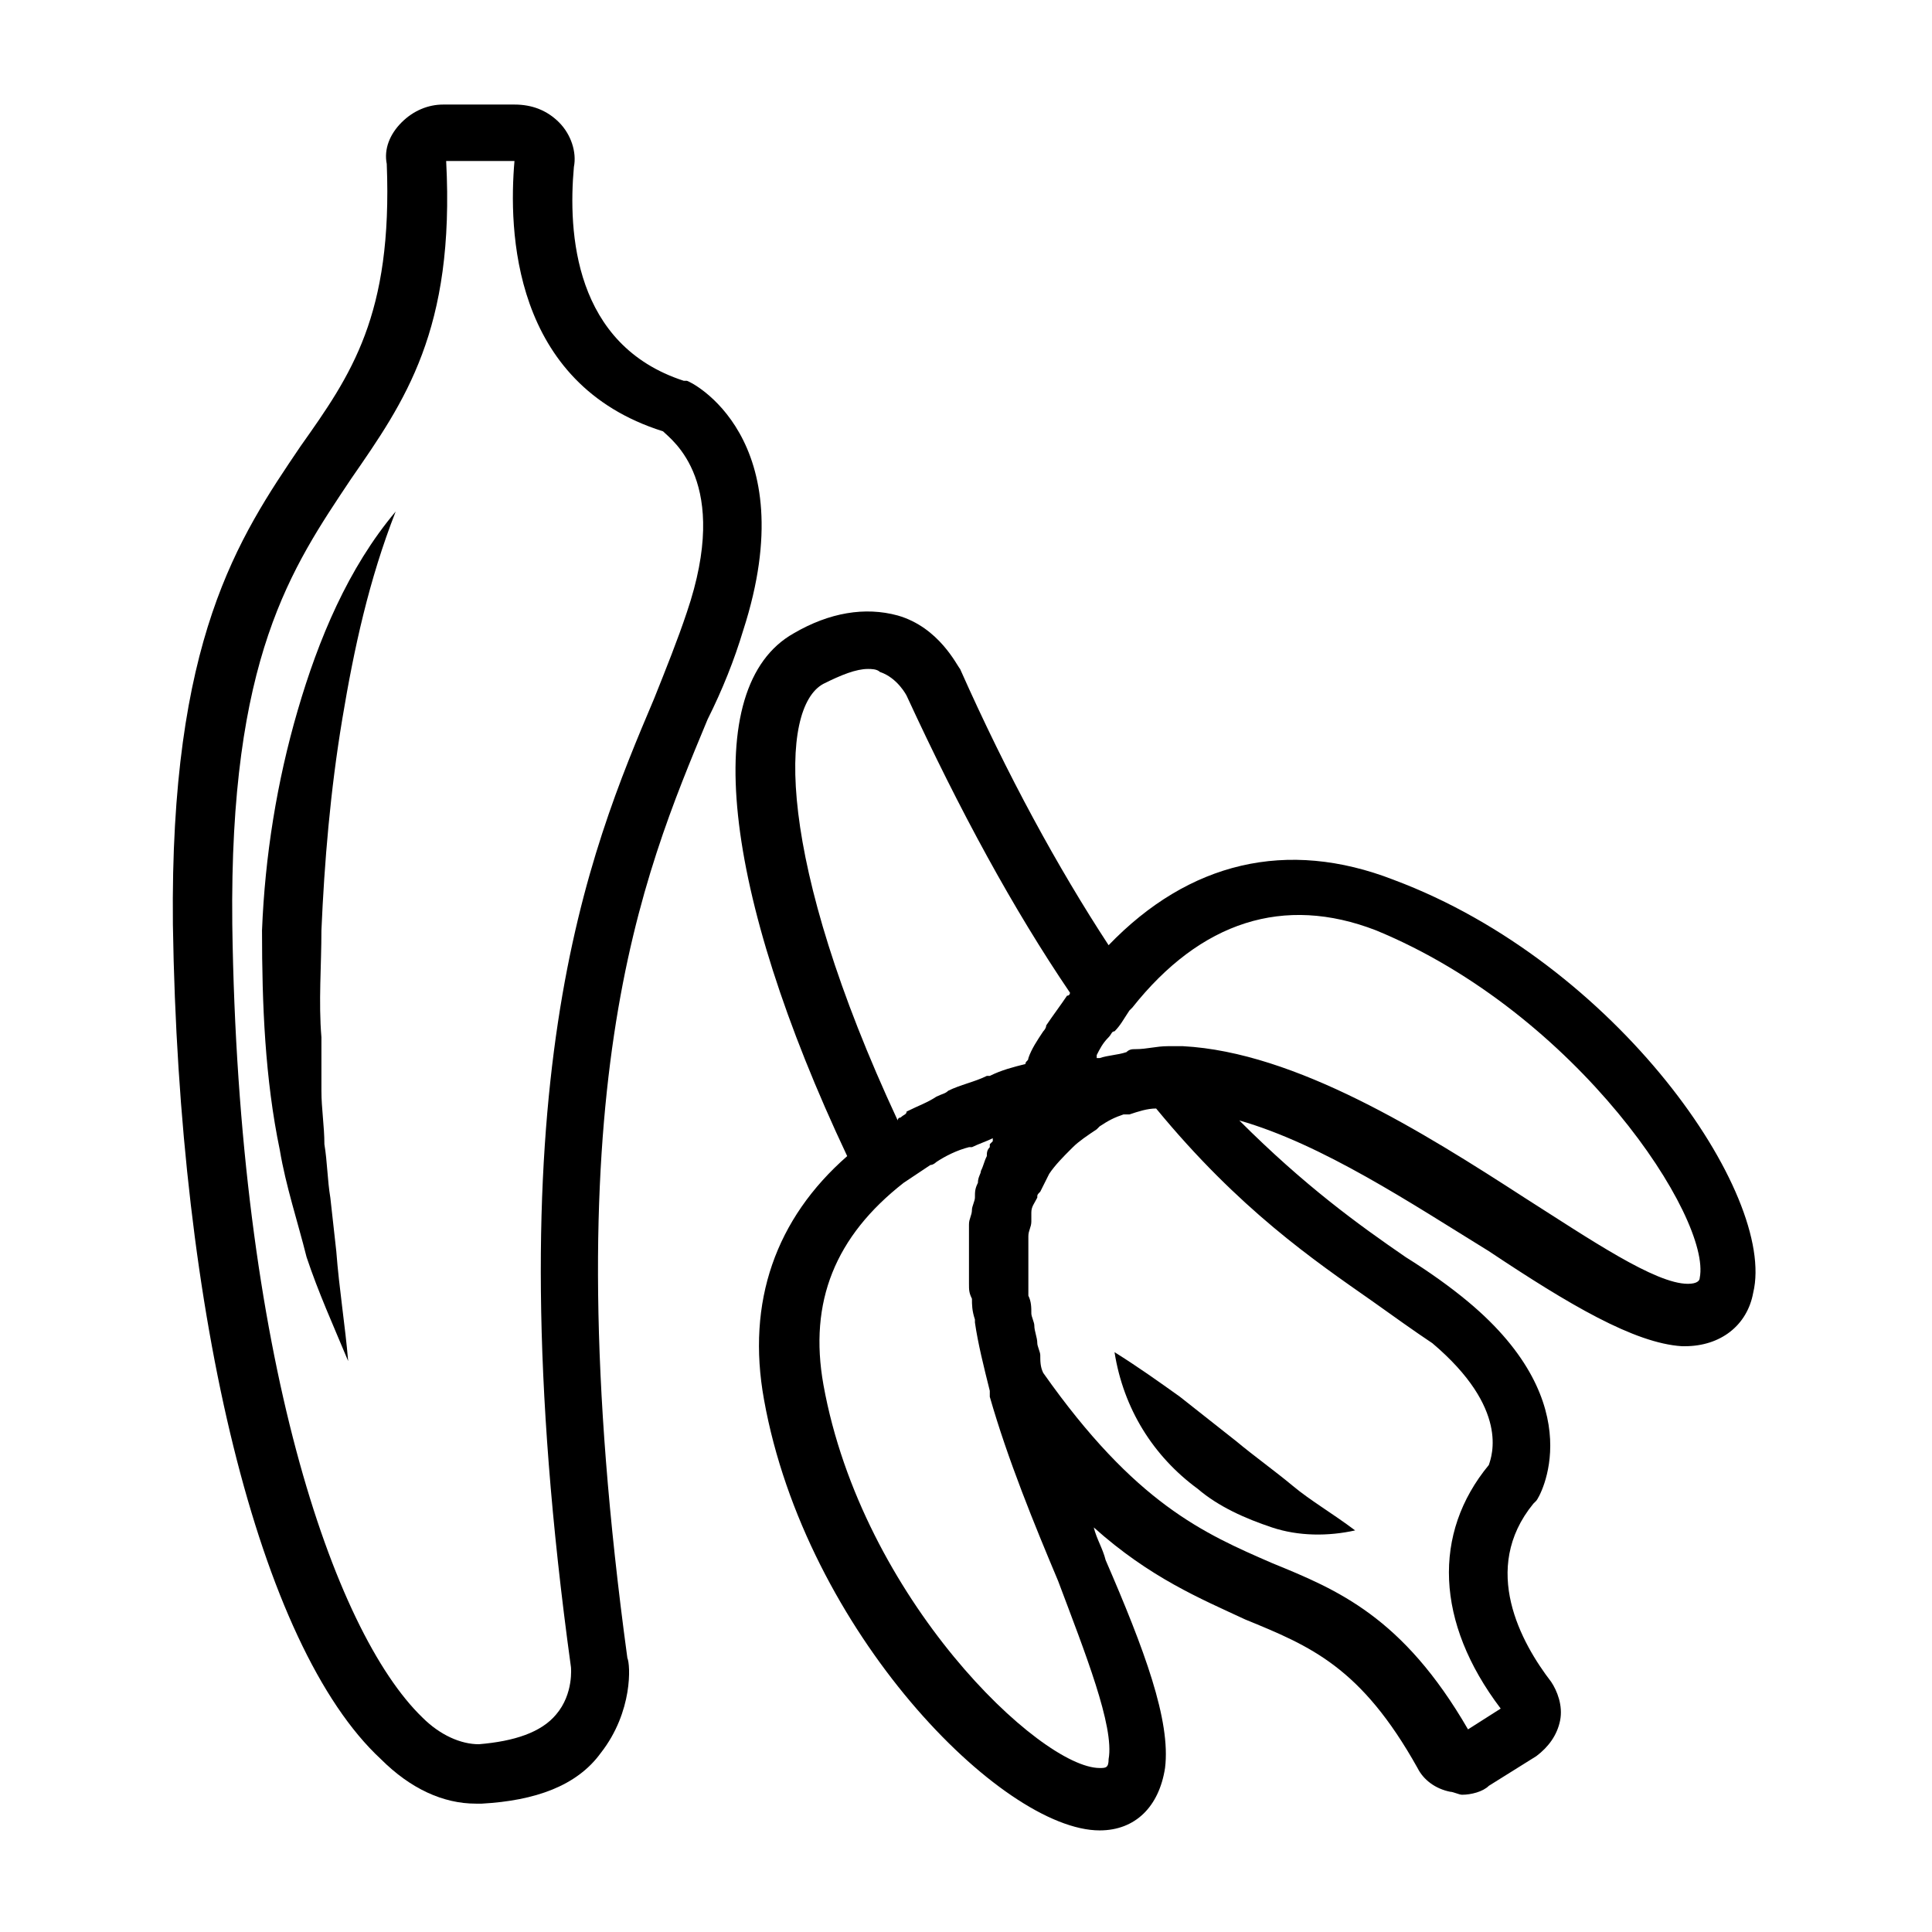
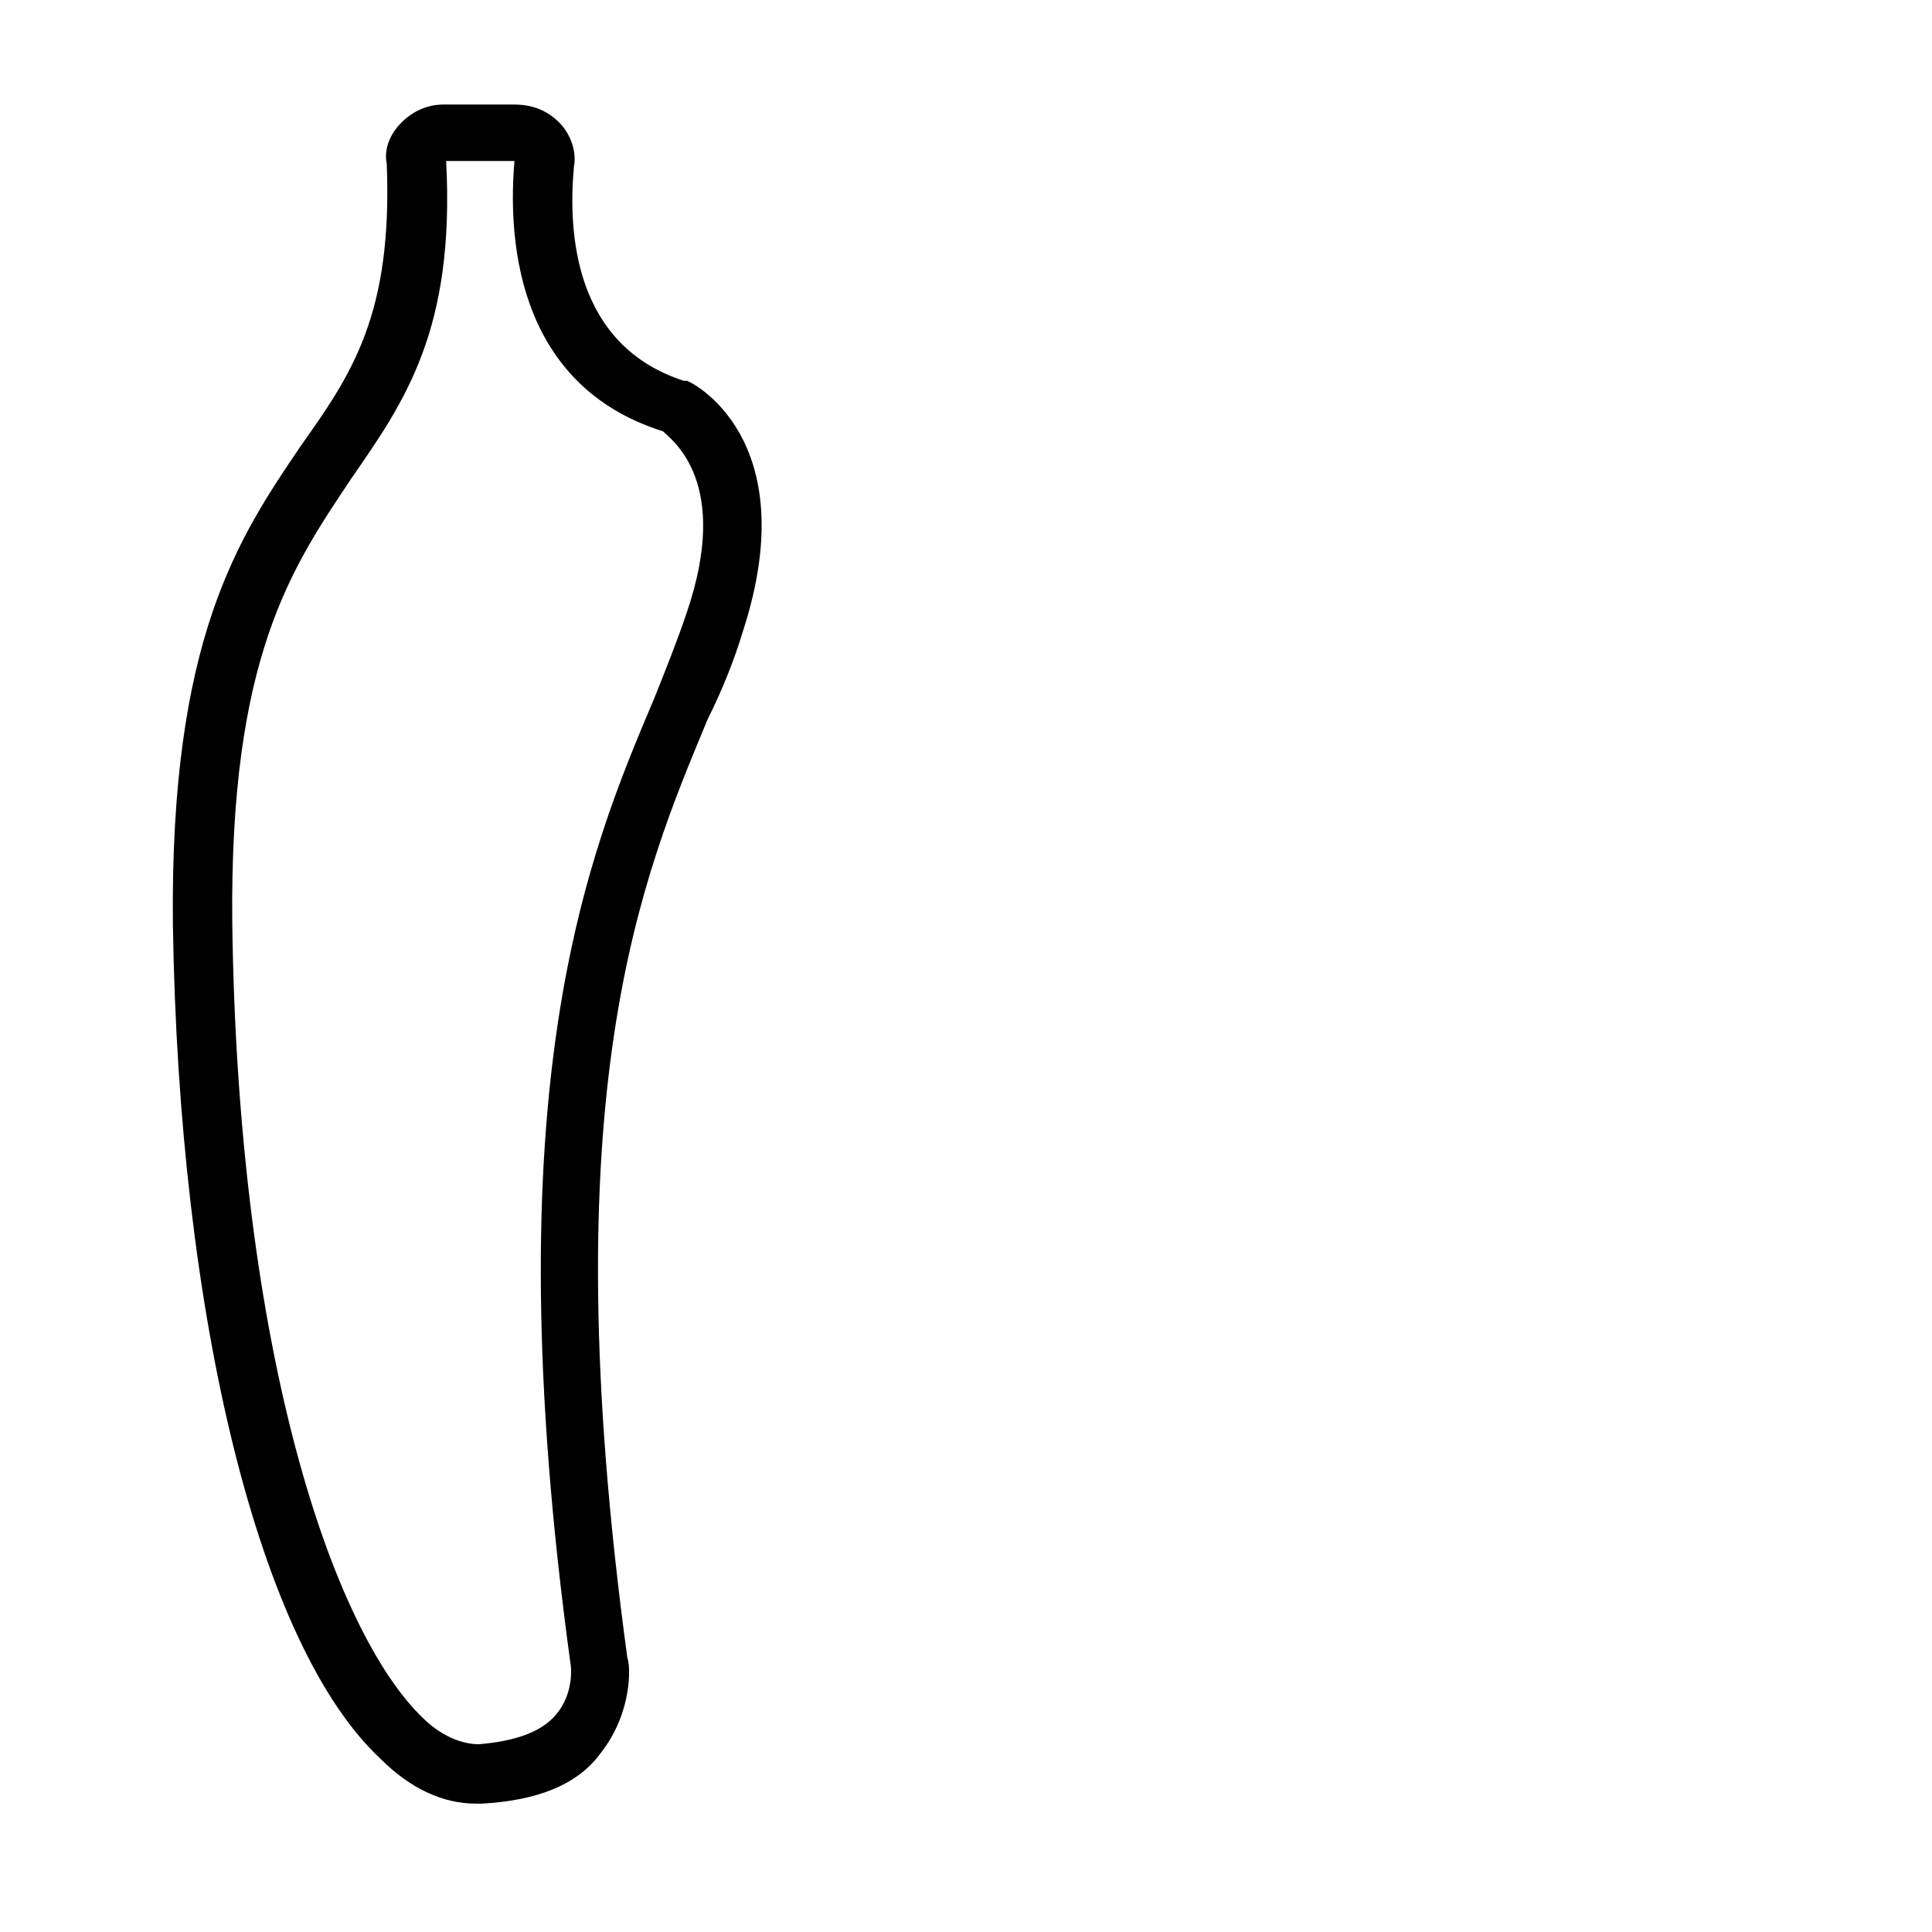
<svg xmlns="http://www.w3.org/2000/svg" fill="#000000" width="800px" height="800px" version="1.1" viewBox="144 144 512 512">
  <g>
    <path d="m340.96 311.04c16.531-51.168-14.168-66.125-14.957-66.125h-0.789c-29.125-9.445-30.699-39.359-29.125-56.68 0.789-3.938-0.789-8.66-3.938-11.809-3.144-3.144-7.082-4.719-11.805-4.719h-18.895c-3.938 0-7.871 1.574-11.02 4.723-3.148 3.148-4.723 7.086-3.938 11.02 1.574 40.148-9.445 55.891-22.828 74.785-16.531 24.402-34.637 51.168-33.848 126.74 1.574 103.91 22.828 191.29 55.105 221.2 7.871 7.871 16.531 11.809 25.191 11.809h1.574c14.168-0.789 25.191-4.723 31.488-13.383 8.66-11.02 7.871-23.617 7.086-25.191-20.469-150.36 3.938-207.04 21.254-248.76 3.934-7.867 7.082-15.738 9.441-23.613zm-14.957-4.723c-2.359 7.086-5.508 14.957-8.656 22.828-17.32 40.934-43.297 102.34-22.043 256.63 0 0 0.789 7.086-3.938 12.594-3.938 4.723-11.02 7.086-20.469 7.871-4.723 0-10.234-2.363-14.957-7.086-23.617-22.828-48.805-96.039-50.383-210.18-0.789-70.848 15.742-94.465 31.488-118.08 14.168-20.469 27.551-39.359 25.191-84.23h18.105c-1.574 18.105-0.789 59.039 39.359 71.637 2.367 2.367 18.109 13.387 6.301 48.023z" />
-     <path d="m234.69 334.66c3.148-18.895 7.086-37 14.168-55.105-12.594 14.957-20.469 33.852-25.977 52.742-5.512 18.895-8.66 38.574-9.445 58.254 0 19.68 0.789 39.359 4.723 58.254 1.574 9.445 4.723 18.895 7.086 28.34 3.148 9.445 7.086 18.105 11.02 27.551-0.789-9.445-2.363-18.895-3.148-29.125l-1.574-14.168c-0.789-4.723-0.789-9.445-1.574-14.168 0-4.723-0.789-9.445-0.789-14.168v-14.168c-0.789-9.445 0-18.895 0-28.34 0.785-18.113 2.363-37.004 5.512-55.898z" />
-     <path d="m513.36 377.17c-28.34-11.02-54.316-4.723-75.57 17.32-13.383-20.469-26.766-44.871-39.359-73.211-0.789-0.789-5.512-11.02-16.531-14.168-8.66-2.363-18.105-0.789-27.551 4.723-25.191 14.168-18.895 68.488 14.168 138.55-18.895 16.531-26.766 38.574-22.043 64.551 11.02 61.402 62.977 114.14 88.953 114.14 9.445 0 15.742-6.297 17.32-16.531 1.574-12.594-5.512-31.488-15.742-55.105-0.789-3.148-2.363-5.512-3.148-8.66 14.957 13.383 28.34 18.895 40.148 24.402 17.32 7.086 30.699 12.594 45.656 39.359 1.574 3.148 4.723 5.512 8.66 6.297 0.789 0 2.363 0.789 3.148 0.789 2.363 0 5.512-0.789 7.086-2.363l12.594-7.871c3.148-2.363 5.512-5.512 6.297-9.445 0.789-3.938-0.789-7.871-2.363-10.234-7.871-10.234-18.895-29.914-4.723-47.23l0.789-0.789c0.789-0.789 14.957-25.191-18.105-52.742-4.723-3.938-10.234-7.871-16.531-11.809-12.594-8.66-26.766-18.895-44.082-36.211 22.043 6.297 45.656 22.043 66.125 34.637 21.254 14.168 38.574 24.402 51.168 25.191h0.789c9.445 0 16.531-5.512 18.105-14.168 6.293-25.977-36.219-87.379-95.258-109.42zm-151.14-51.953c4.723-2.363 8.66-3.938 11.809-3.938 0.789 0 2.363 0 3.148 0.789 4.723 1.574 7.086 6.297 7.086 6.297 14.168 30.699 28.34 56.68 43.297 78.719 0 0 0 0.789-0.789 0.789-1.574 2.363-3.938 5.512-5.512 7.871 0 0.789-0.789 1.574-0.789 1.574-1.574 2.363-3.148 4.723-3.938 7.086 0 0.789-0.789 0.789-0.789 1.574-3.148 0.789-6.297 1.574-9.445 3.148h-0.789c-3.148 1.574-7.086 2.363-10.234 3.938-0.789 0.789-1.574 0.789-3.148 1.574-2.363 1.574-4.723 2.363-7.871 3.938 0.008 0.785-0.777 0.785-1.566 1.57 0 0-0.789 0-0.789 0.789-32.273-69.273-31.484-109.42-19.68-115.72zm75.574 284.96c0 2.363-0.789 2.363-2.363 2.363-15.742 0-62.977-44.871-73.211-101.55-3.938-22.043 3.148-39.359 21.254-53.531 2.363-1.574 4.723-3.148 7.086-4.723 0.789 0 1.574-0.789 1.574-0.789 2.363-1.574 5.512-3.148 8.66-3.938h0.789c1.574-0.789 3.938-1.574 5.512-2.363v0.789l-0.789 0.793v0.789c-0.789 0.789-0.789 1.574-0.789 2.363-0.789 1.574-0.789 2.363-1.574 3.938 0 0.789-0.789 1.574-0.789 3.148-0.789 1.574-0.789 2.363-0.789 3.938 0 0.789-0.789 2.363-0.789 3.148 0 1.574-0.789 2.363-0.789 3.938v3.938 3.938 3.938 3.938c0 1.574 0 2.363 0.789 3.938 0 1.574 0 3.148 0.789 5.512v0.789c0.789 5.512 2.363 11.809 3.938 18.105v1.574c4.723 16.531 11.809 33.852 18.105 48.805 7.09 18.879 14.961 38.559 13.387 47.215zm70.059-121.23c5.512 3.938 11.02 7.871 15.742 11.02 20.469 17.32 15.742 29.914 14.957 32.273-14.957 18.105-14.168 41.723 3.148 64.551l-8.66 5.512c-17.32-29.914-34.637-37-51.957-44.082-18.105-7.871-36.211-15.742-60.613-50.383-0.789-1.574-0.789-3.148-0.789-4.723 0-0.789-0.789-2.363-0.789-3.148 0-1.574-0.789-3.148-0.789-4.723 0-0.789-0.789-2.363-0.789-3.148 0-1.574 0-3.148-0.789-4.723v-3.148-3.938-2.363-3.938-2.363c0-1.574 0.789-2.363 0.789-3.938v-2.363c0-1.574 0.789-2.363 1.574-3.938 0-0.789 0-0.789 0.789-1.574 0.789-1.574 1.574-3.148 2.363-4.723 1.574-2.363 3.938-4.723 5.512-6.297 0 0 0.789-0.789 0.789-0.789 1.574-1.574 3.938-3.148 6.297-4.723l0.789-0.789c2.363-1.574 3.938-2.363 6.297-3.148h1.574c2.363-0.789 4.723-1.574 7.086-1.574 22.047 26.777 41.727 40.156 57.469 51.18zm86.594-6.297c0 0.789-0.789 1.574-3.148 1.574-8.66 0-25.977-11.809-43.297-22.828-26.766-17.32-60.613-38.574-90.527-40.148h-3.938c-3.148 0-5.512 0.789-8.66 0.789-0.789 0-1.574 0-2.363 0.789-2.363 0.789-4.723 0.789-7.086 1.574h-0.789v-0.789c0.789-1.574 1.574-3.148 3.148-4.723 0.789-0.789 0.789-1.574 1.574-1.574 1.574-1.574 2.363-3.148 3.938-5.512l0.789-0.789c18.105-22.828 40.148-29.914 64.551-20.469 53.535 22.043 88.957 76.359 85.809 92.105z" />
-     <path d="m439.36 502.34c2.363 14.957 10.234 27.551 22.043 36.211 5.512 4.723 12.594 7.871 19.68 10.234 7.086 2.363 14.957 2.363 22.043 0.789-6.297-4.723-11.809-7.871-16.531-11.809s-10.234-7.871-14.957-11.809l-14.957-11.809c-5.512-3.938-11.023-7.875-17.32-11.809z" />
  </g>
</svg>